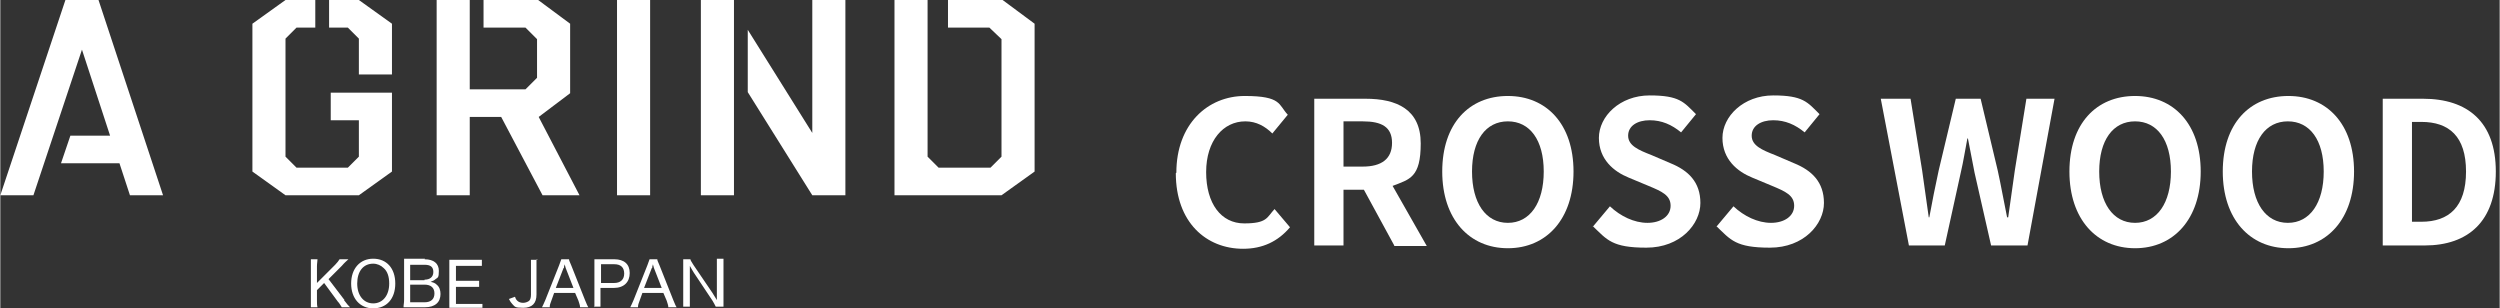
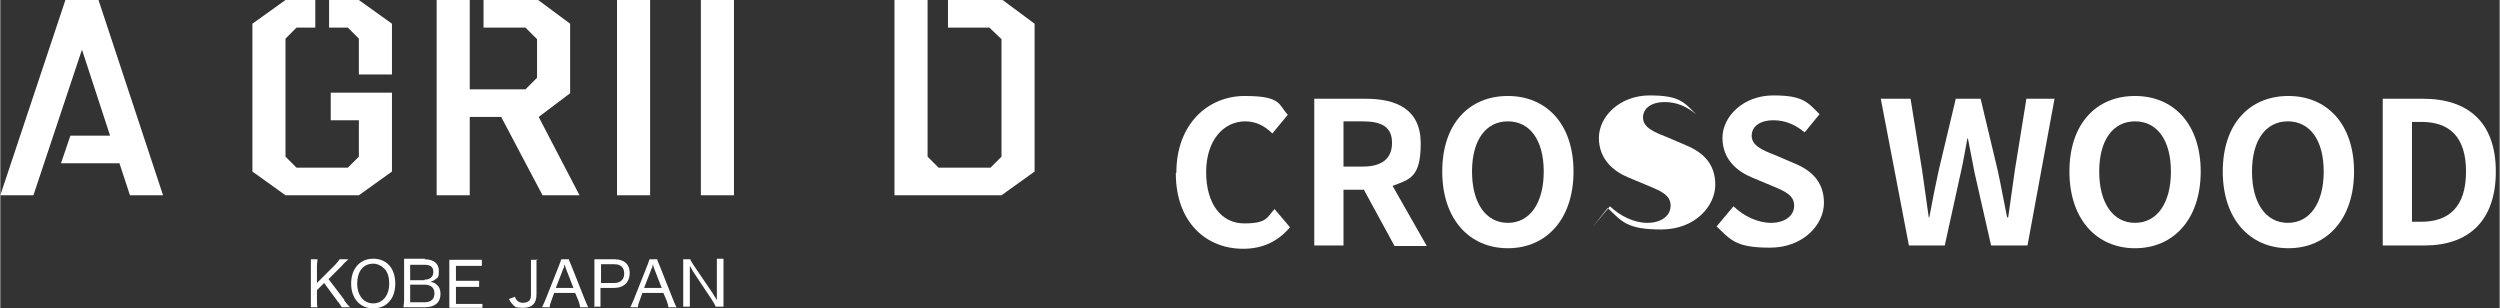
<svg xmlns="http://www.w3.org/2000/svg" id="_レイヤー_2" version="1.1" width="453.087" height="55.884" viewBox="0 0 453.1 55.9">
  <rect x="0" y="0" width="453.1" height="55.9" fill="#333333" stroke="none" />
  <defs>
    <style>
      .st0 {
        fill: #fff;
      }
    </style>
  </defs>
  <g id="_文字">
    <rect class="st0" x="111.8" width="6" height="35.4" />
    <rect class="st0" x="127" width="6" height="35.4" />
    <polygon class="st0" points="29.5 35.4 17.8 0 11.8 0 0 35.4 6 35.4 14.8 9 19.9 24.6 12.7 24.6 11 29.6 21.6 29.6 23.5 35.4 29.5 35.4" />
    <polygon class="st0" points="59.9 16.8 59.9 21.8 65 21.8 65 28.4 63 30.4 53.7 30.4 51.7 28.4 51.7 7 53.7 5 57.1 5 57.1 0 51.7 0 45.7 4.3 45.7 31.1 51.7 35.4 65 35.4 71 31.1 71 21.8 71 16.8 65 16.8 59.9 16.8" />
    <polygon class="st0" points="65 0 59.6 0 59.6 5 63 5 65 7 65 13.5 71 13.5 71 4.3 65 0" />
    <polygon class="st0" points="105 35.4 97.6 21.2 103.3 16.9 103.3 4.3 97.5 0 87.6 0 87.6 5 95.2 5 97.3 7.1 97.3 14.1 95.2 16.2 85.1 16.2 85.1 0 79.1 0 79.1 16.2 79.1 21.2 79.1 35.4 85.1 35.4 85.1 21.2 90.8 21.2 98.3 35.4 105 35.4" />
-     <polygon class="st0" points="147.2 0 147.2 24.1 135.5 5.4 135.5 16.7 147.2 35.4 153.2 35.4 153.2 0 147.2 0" />
    <polygon class="st0" points="187.5 4.3 181.7 0 171.8 0 171.8 5 179.3 5 181.5 7.1 181.5 28.4 179.5 30.4 170.1 30.4 168.1 28.4 168.1 0 162.1 0 162.1 35.4 181.5 35.4 187.5 31.1 187.5 4.3" />
    <path class="st0" d="M62.3,54.4c.6.8.8,1,1.1,1.3h-1.5c-.2-.3-.4-.7-.7-1l-2.5-3.4-1.3,1.3v1.8c0,.6,0,.9.1,1.3h-1.2c0-.4,0-.8,0-1.3v-6.1c0-.6,0-.9,0-1.3h1.2c0,.4-.1.7-.1,1.3v3l3.3-3.3c.4-.4.6-.7.8-1h1.6c-.4.4-.6.5-1.2,1.2l-2.4,2.4,2.9,3.8h0Z" />
    <path class="st0" d="M71.6,51.4c0,2.8-1.6,4.5-4,4.5s-4-1.8-4-4.5,1.6-4.5,4-4.5,4,1.7,4,4.5ZM70.5,51.4c0-1.2-.3-2.2-1-2.8-.5-.5-1.2-.8-1.9-.8-1.8,0-2.9,1.4-2.9,3.6s1.2,3.6,2.9,3.6,2.9-1.4,2.9-3.6h0Z" />
    <path class="st0" d="M76.9,47c1.7,0,2.6.8,2.6,2.1s-.2,1.2-.6,1.5c-.2.2-.4.3-.9.5.5.1.8.2,1.1.5.5.4.7,1,.7,1.7,0,1.5-1,2.4-2.8,2.4h-2.6c-.6,0-.9,0-1.3,0,0-.5.1-.7.1-1.4v-6.1c0-.5,0-.8,0-1.3.3,0,.6,0,1.3,0h2.5,0ZM76.9,50.7c1,0,1.6-.5,1.6-1.4s-.5-1.3-1.6-1.3h-2.6v2.8s2.6,0,2.6,0ZM74.3,54.8h2.6c1.2,0,1.8-.6,1.8-1.6s-.6-1.6-1.8-1.6h-2.6v3.2h0Z" />
    <path class="st0" d="M87.4,55.8c-.4,0-.7,0-1.3,0h-3.4c-.6,0-.9,0-1.3,0,0-.4,0-.8,0-1.4v-6c0-.5,0-.8,0-1.3.4,0,.7,0,1.3,0h3.3c.5,0,.9,0,1.3,0v1.1c-.4,0-.7,0-1.3,0h-3.4v2.7h2.9c.5,0,.9,0,1.3,0v1.1c-.4,0-.7,0-1.3,0h-2.9v3.1h3.5c.6,0,.9,0,1.3,0v1.1h0Z" />
    <path class="st0" d="M97.2,47c0,.4,0,.7,0,1.3v5.1c0,1.6-.8,2.4-2.4,2.4s-1.5-.2-2-.7c-.2-.2-.4-.5-.6-.9l1.1-.4c.1.3.2.5.4.7.3.3.7.4,1.1.4s.9-.2,1.1-.4c.2-.2.3-.6.3-1.1v-5c0-.6,0-.9,0-1.3h1.3,0Z" />
    <path class="st0" d="M105.1,55.7c0-.4-.2-.8-.3-1.2l-.6-1.4h-3.8l-.5,1.4c-.2.5-.3.8-.3,1.2h-1.4c.2-.4.3-.6.6-1.3l2.5-6.3c.2-.5.3-.8.4-1.1h1.4c0,.2.1.4.4,1.1l2.5,6.3c.3.7.4,1,.6,1.3h-1.4ZM102.5,48.6c0,0-.1-.3-.2-.7,0,.2-.1.3-.1.4,0,.2,0,.3-.1.3l-1.4,3.6h3.2l-1.4-3.6Z" />
    <path class="st0" d="M107.7,55.7c0-.4,0-.8,0-1.3v-6.1c0-.5,0-.8,0-1.3.4,0,.8,0,1.3,0h2.3c1.8,0,2.8.9,2.8,2.5s-1,2.7-2.9,2.7h-2.4v2.1c0,.6,0,.9,0,1.3h-1.2,0ZM111.3,51.3c1.1,0,1.8-.6,1.8-1.7s-.6-1.7-1.8-1.7h-2.4v3.4h2.4Z" />
    <path class="st0" d="M121.1,55.7c0-.4-.2-.8-.3-1.2l-.6-1.4h-3.8l-.5,1.4c-.2.5-.3.8-.3,1.2h-1.4c.2-.4.3-.6.6-1.3l2.5-6.3c.2-.5.3-.8.4-1.1h1.4c0,.2.1.4.4,1.1l2.5,6.3c.3.7.4,1,.6,1.3h-1.4ZM118.5,48.6c0,0-.1-.3-.2-.7,0,.2-.1.3-.1.4,0,.2,0,.3-.1.3l-1.4,3.6h3.2l-1.4-3.6Z" />
    <path class="st0" d="M125.1,47c0,.2.3.6.6,1.1l3.4,5c.2.3.5.8.8,1.3,0-.9,0-1.6,0-2v-4.1c0-.6,0-1,0-1.4h1.2c0,.4,0,.8,0,1.4v6c0,.6,0,.9,0,1.3h-1.4c-.2-.4-.3-.6-.6-1.1l-3.4-5.1c-.1-.2-.5-.8-.7-1.2,0,.7,0,1.5,0,2v4c0,.6,0,1.1,0,1.4h-1.2c0-.3,0-.8,0-1.4v-5.9c0-.5,0-.9,0-1.3h1.4Z" />
    <path class="st0" d="M213.2,31.3c0-8.8,5.7-13.9,12.4-13.9s6.1,1.6,7.8,3.4l-2.8,3.4c-1.3-1.3-2.9-2.2-4.9-2.2-4,0-7.1,3.5-7.1,9.2s2.7,9.3,6.9,9.3,4.1-1.1,5.5-2.6l2.8,3.3c-2.2,2.6-5,3.9-8.5,3.9-6.7,0-12.2-4.8-12.2-13.7h0Z" />
    <path class="st0" d="M252.7,44.5l-5.5-10.1h-3.7v10.1h-5.3v-26.6h9.3c5.6,0,10,1.9,10,8.1s-2,6.5-5.1,7.7l6.2,10.9h-5.9ZM243.5,30.2h3.5c3.4,0,5.3-1.4,5.3-4.3s-1.9-3.9-5.3-3.9h-3.5s0,8.1,0,8.1Z" />
    <path class="st0" d="M261.4,31.1c0-8.7,4.9-13.7,11.9-13.7s11.9,5.1,11.9,13.7-4.9,13.9-11.9,13.9-11.9-5.3-11.9-13.9ZM279.8,31.1c0-5.7-2.5-9.1-6.5-9.1s-6.5,3.4-6.5,9.1,2.5,9.3,6.5,9.3,6.5-3.6,6.5-9.3Z" />
-     <path class="st0" d="M288.7,41.1l3.1-3.7c1.9,1.8,4.4,3,6.8,3s4.2-1.2,4.2-3.1-1.6-2.6-4-3.6l-3.6-1.5c-2.7-1.1-5.4-3.3-5.4-7.2s3.8-7.7,9.2-7.7,6.2,1.2,8.4,3.4l-2.7,3.3c-1.7-1.4-3.5-2.2-5.7-2.2s-3.9,1-3.9,2.8,1.9,2.6,4.2,3.5l3.5,1.5c3.2,1.3,5.4,3.4,5.4,7.2s-3.6,8.1-9.8,8.1-7.1-1.4-9.7-3.9h0Z" />
+     <path class="st0" d="M288.7,41.1l3.1-3.7c1.9,1.8,4.4,3,6.8,3s4.2-1.2,4.2-3.1-1.6-2.6-4-3.6l-3.6-1.5c-2.7-1.1-5.4-3.3-5.4-7.2s3.8-7.7,9.2-7.7,6.2,1.2,8.4,3.4c-1.7-1.4-3.5-2.2-5.7-2.2s-3.9,1-3.9,2.8,1.9,2.6,4.2,3.5l3.5,1.5c3.2,1.3,5.4,3.4,5.4,7.2s-3.6,8.1-9.8,8.1-7.1-1.4-9.7-3.9h0Z" />
    <path class="st0" d="M311.1,41.1l3.1-3.7c1.9,1.8,4.4,3,6.8,3s4.2-1.2,4.2-3.1-1.6-2.6-4-3.6l-3.6-1.5c-2.7-1.1-5.4-3.3-5.4-7.2s3.8-7.7,9.2-7.7,6.2,1.2,8.4,3.4l-2.7,3.3c-1.7-1.4-3.5-2.2-5.7-2.2s-3.9,1-3.9,2.8,1.9,2.6,4.2,3.5l3.5,1.5c3.2,1.3,5.4,3.4,5.4,7.2s-3.6,8.1-9.8,8.1-7.1-1.4-9.7-3.9h0Z" />
    <path class="st0" d="M340.9,17.9h5.4l2.1,13c.4,2.8.8,5.7,1.2,8.5h.1c.5-2.8,1.1-5.7,1.7-8.5l3.1-13h4.5l3.1,13c.6,2.7,1.1,5.6,1.7,8.5h.2c.4-2.9.8-5.7,1.2-8.5l2.1-13h5.1l-4.9,26.6h-6.6l-3-13.2c-.4-2.1-.8-4.1-1.2-6.2h-.1c-.4,2-.7,4.1-1.2,6.2l-2.9,13.2h-6.5l-5.1-26.6h0Z" />
    <path class="st0" d="M375.1,31.1c0-8.7,4.9-13.7,11.9-13.7s11.9,5.1,11.9,13.7-4.9,13.9-11.9,13.9-11.9-5.3-11.9-13.9ZM393.5,31.1c0-5.7-2.5-9.1-6.5-9.1s-6.5,3.4-6.5,9.1,2.5,9.3,6.5,9.3,6.5-3.6,6.5-9.3Z" />
    <path class="st0" d="M402.9,31.1c0-8.7,4.9-13.7,11.9-13.7s11.9,5.1,11.9,13.7-4.9,13.9-11.9,13.9-11.9-5.3-11.9-13.9ZM421.2,31.1c0-5.7-2.5-9.1-6.5-9.1s-6.5,3.4-6.5,9.1,2.5,9.3,6.5,9.3,6.5-3.6,6.5-9.3Z" />
    <path class="st0" d="M431.9,17.9h7.3c8.1,0,13.2,4.2,13.2,13.2s-5,13.4-12.9,13.4h-7.6v-26.6h0ZM438.9,40.2c5,0,8.1-2.7,8.1-9.1s-3.1-9-8.1-9h-1.7v18.1h1.7Z" />
  </g>
</svg>